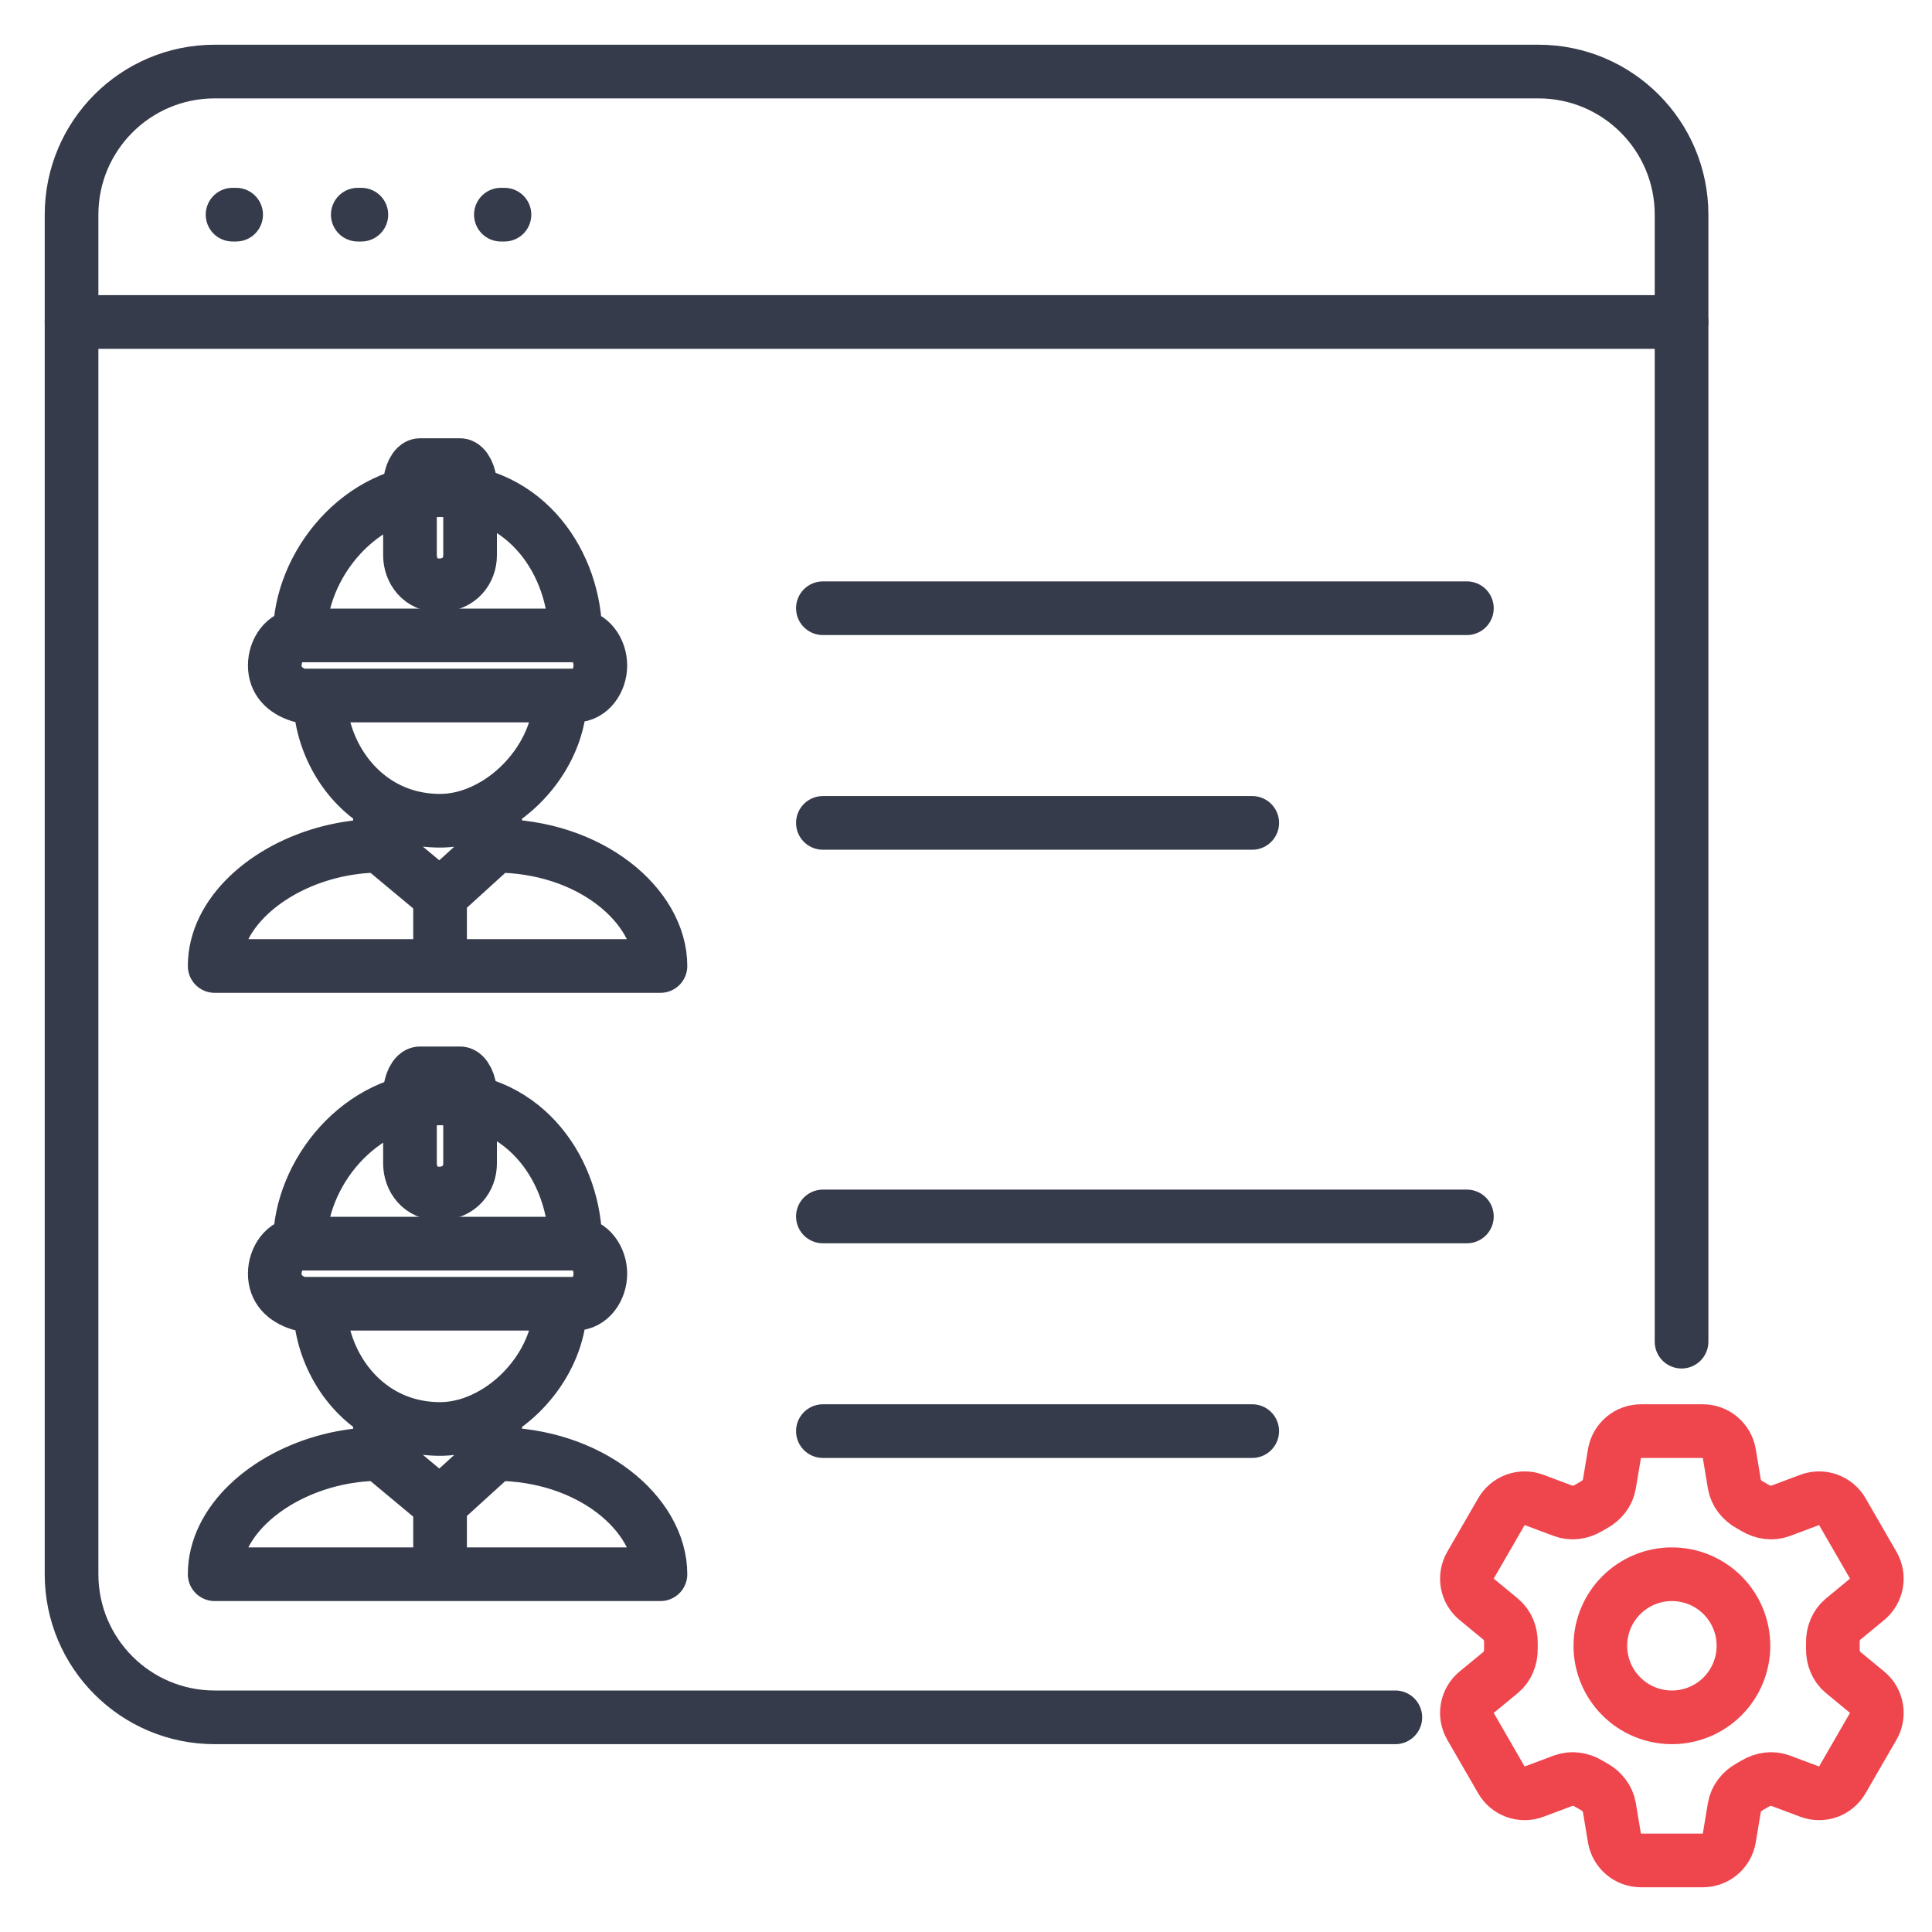
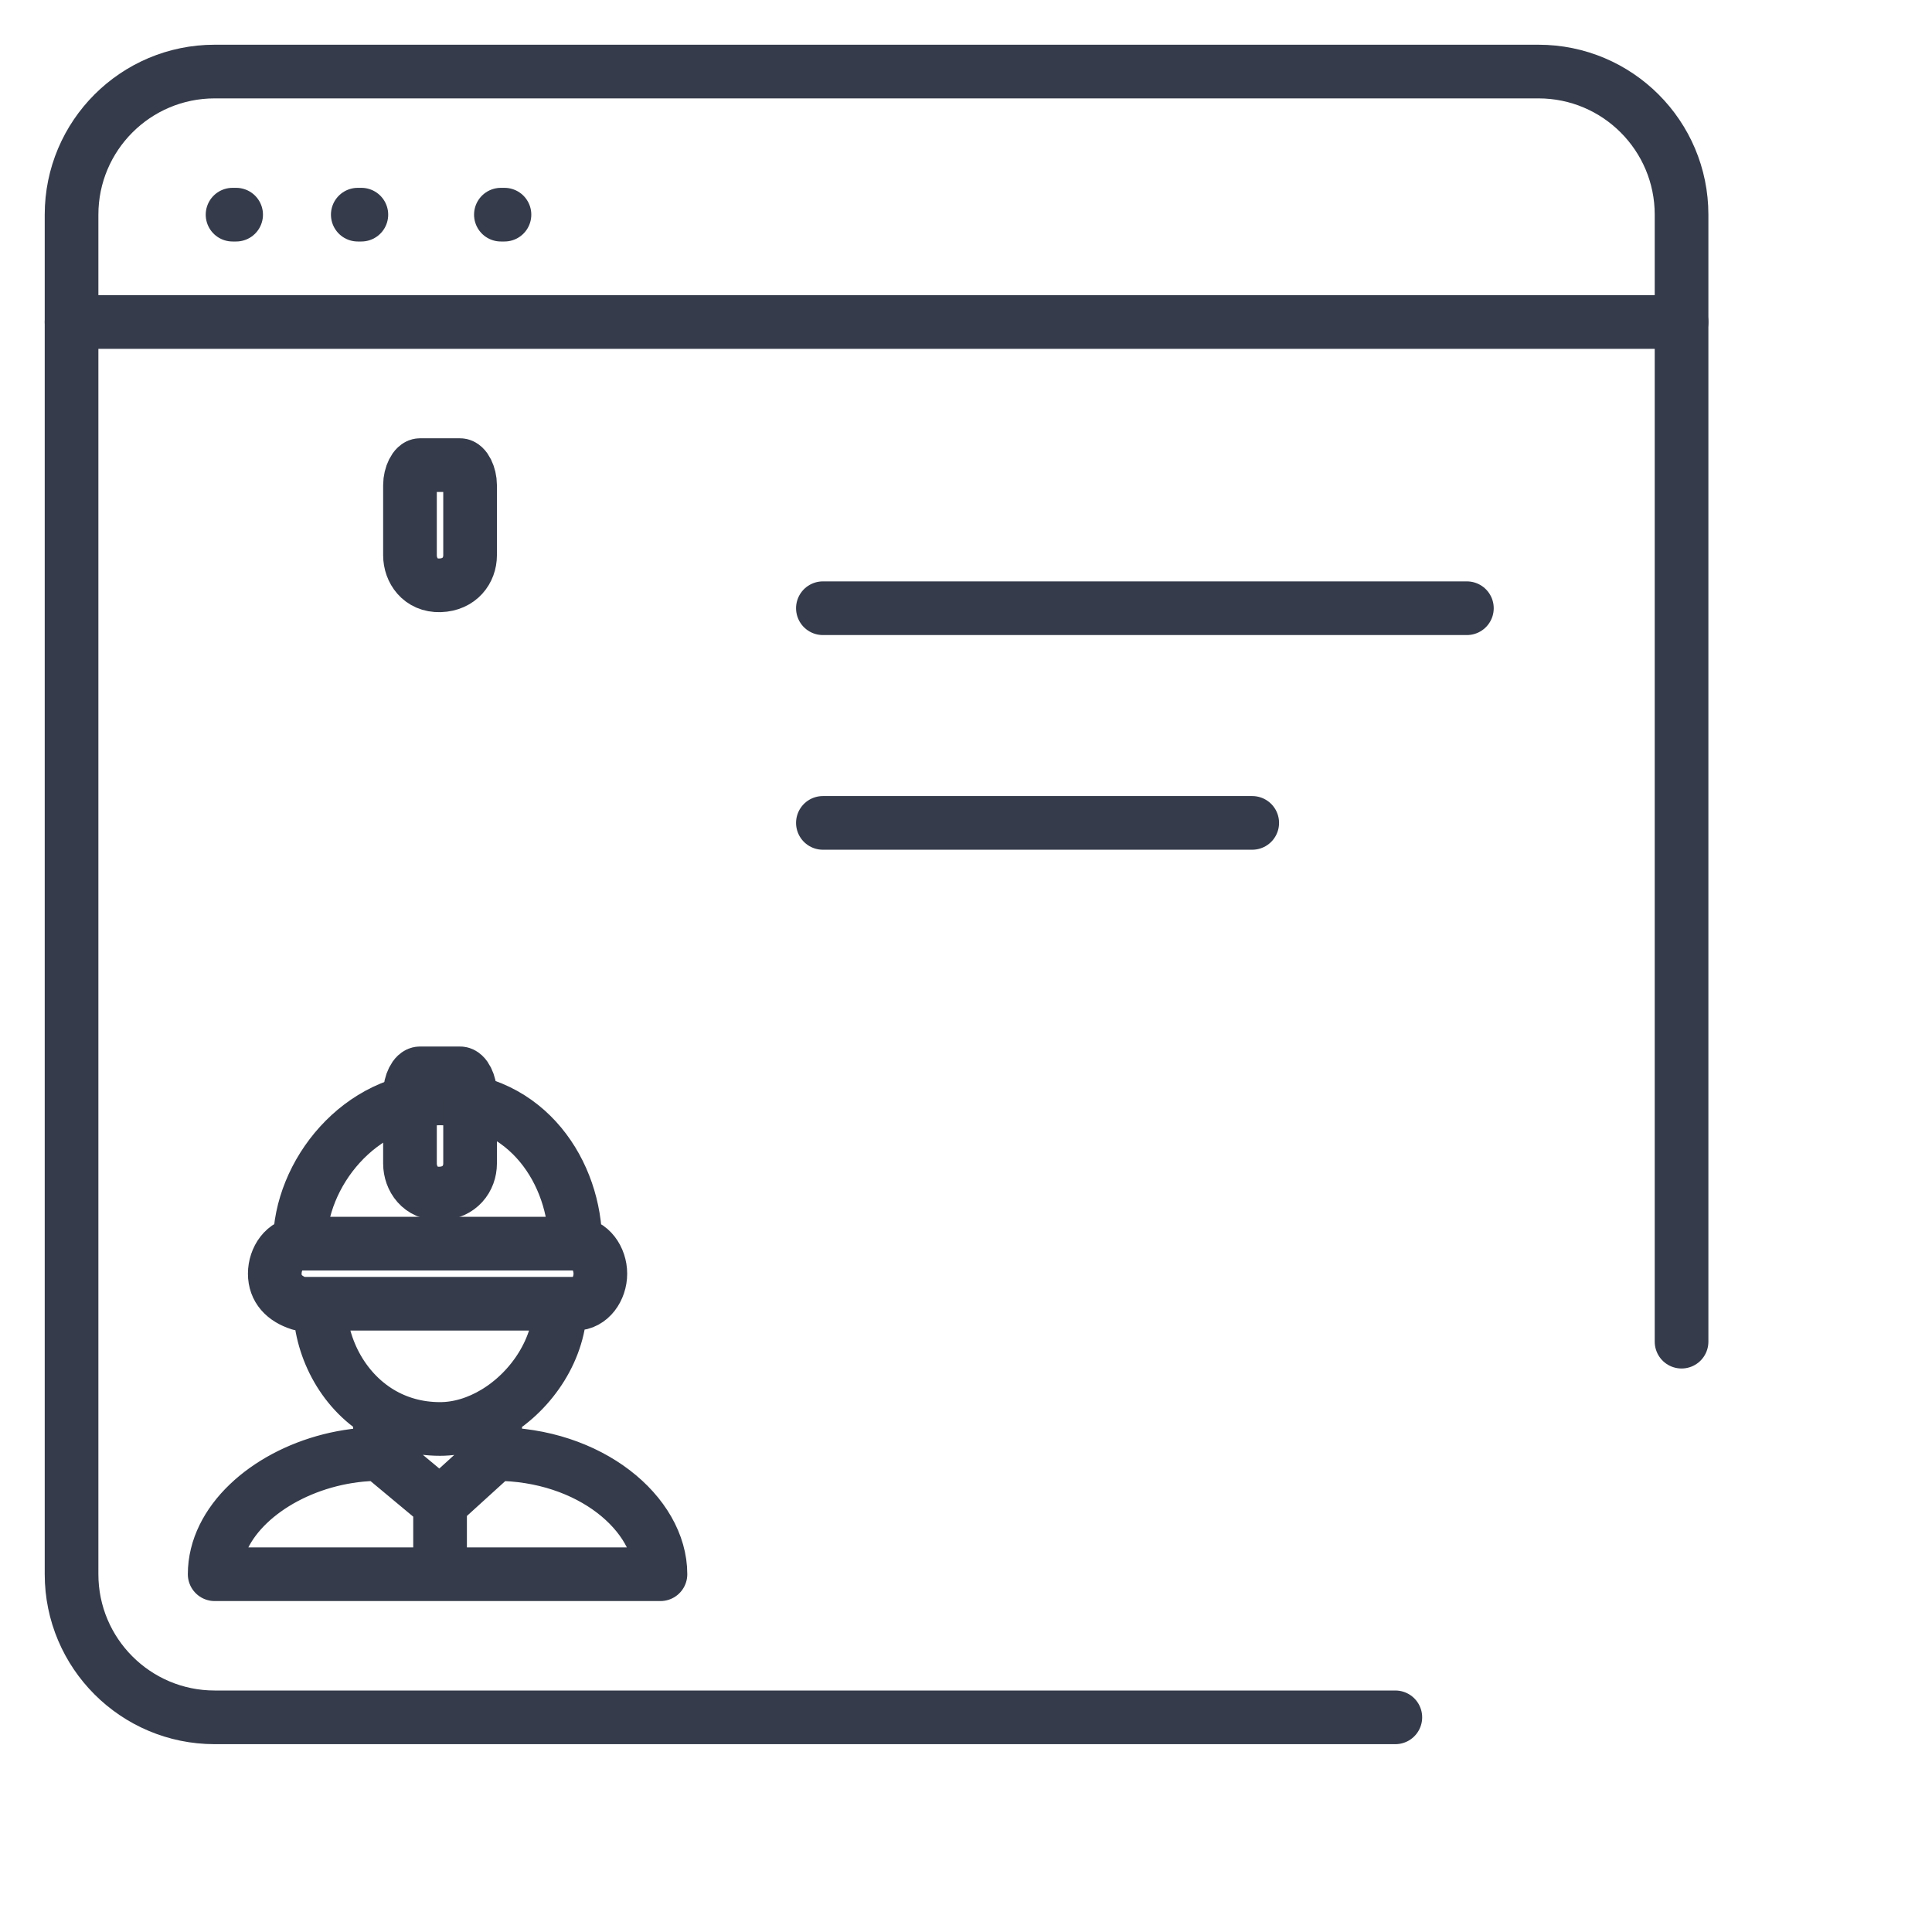
<svg xmlns="http://www.w3.org/2000/svg" width="54" height="54" viewBox="0 0 54 54" fill="none">
  <path d="M6.5 6H6.6" stroke="#353B4A" stroke-width="1.5" stroke-linecap="round" />
  <path d="M10 6H10.1" stroke="#353B4A" stroke-width="1.5" stroke-linecap="round" />
  <path d="M14 6H14.1" stroke="#353B4A" stroke-width="1.5" stroke-linecap="round" />
  <path d="M39 48H20.225H6C3.791 48 2 46.209 2 44V6C2 3.791 3.791 2 6 2H43C45.209 2 47 3.791 47 6V25V37.5" stroke="#353B4A" stroke-width="1.5" stroke-linecap="round" />
  <path d="M2 9H47" stroke="#353B4A" stroke-width="1.5" stroke-linecap="round" />
-   <path d="M45.125 40.627C45.185 40.265 45.498 40 45.865 40H47.594C47.96 40 48.274 40.265 48.334 40.627L48.476 41.481C48.518 41.73 48.684 41.938 48.906 42.061C48.955 42.087 49.004 42.116 49.052 42.145C49.269 42.276 49.532 42.317 49.769 42.228L50.58 41.924C50.747 41.861 50.93 41.86 51.097 41.92C51.264 41.98 51.405 42.097 51.494 42.251L52.358 43.749C52.446 43.903 52.478 44.083 52.446 44.257C52.414 44.432 52.322 44.59 52.184 44.703L51.516 45.254C51.32 45.415 51.224 45.663 51.229 45.915C51.23 45.972 51.23 46.029 51.229 46.085C51.224 46.337 51.32 46.585 51.516 46.746L52.185 47.297C52.468 47.531 52.541 47.934 52.358 48.251L51.493 49.749C51.404 49.902 51.264 50.02 51.097 50.08C50.929 50.14 50.747 50.138 50.58 50.076L49.769 49.772C49.532 49.683 49.269 49.724 49.052 49.855C49.003 49.884 48.954 49.913 48.905 49.94C48.684 50.062 48.518 50.27 48.476 50.519L48.334 51.373C48.274 51.735 47.96 52 47.594 52H45.864C45.498 52 45.185 51.735 45.124 51.373L44.982 50.519C44.941 50.27 44.774 50.062 44.553 49.939C44.504 49.912 44.455 49.884 44.406 49.855C44.19 49.724 43.926 49.683 43.689 49.772L42.878 50.076C42.712 50.138 42.529 50.14 42.361 50.08C42.194 50.02 42.054 49.903 41.965 49.749L41.1 48.251C41.012 48.097 40.98 47.917 41.012 47.743C41.044 47.568 41.136 47.41 41.274 47.297L41.943 46.746C42.138 46.586 42.234 46.337 42.23 46.085C42.229 46.029 42.229 45.972 42.23 45.915C42.234 45.662 42.138 45.415 41.943 45.254L41.274 44.703C41.137 44.59 41.044 44.432 41.012 44.258C40.981 44.083 41.012 43.903 41.1 43.749L41.965 42.251C42.054 42.097 42.194 41.98 42.362 41.92C42.529 41.86 42.712 41.861 42.878 41.924L43.689 42.228C43.926 42.317 44.19 42.276 44.406 42.145C44.454 42.116 44.504 42.088 44.553 42.06C44.774 41.938 44.941 41.73 44.982 41.481L45.125 40.627Z" stroke="#EF464E" stroke-width="1.5" stroke-linecap="round" stroke-linejoin="round" />
-   <path d="M48.73 46C48.73 46.53 48.52 47.039 48.145 47.414C47.77 47.789 47.261 48 46.73 48C46.2 48 45.691 47.789 45.316 47.414C44.941 47.039 44.73 46.53 44.73 46C44.73 45.47 44.941 44.961 45.316 44.586C45.691 44.211 46.2 44 46.73 44C47.261 44 47.77 44.211 48.145 44.586C48.52 44.961 48.73 45.47 48.73 46Z" stroke="#EF464E" stroke-width="1.5" stroke-linecap="round" stroke-linejoin="round" />
-   <path d="M13.84 23.64C16.5 23.64 18.46 25.32 18.46 27H12.3M13.84 23.64L12.3 25.04M13.84 23.64V22.485M12.3 25.04L10.62 23.64M12.3 25.04V27M10.62 23.64C10.142 23.64 9.67 23.702 9.22 23.816C7.431 24.27 6 25.545 6 27H12.3M10.62 23.64V22.485M16.08 17.76H8.38M16.08 17.76C16.5 17.76 16.78 18.18 16.78 18.6C16.78 19.02 16.5 19.44 16.08 19.44H15.66M16.08 17.76C16.08 15.8 14.748 13.7 12.3 13.7C10.06 13.7 8.38 15.8 8.38 17.76M8.38 17.76C7.96 17.76 7.68 18.18 7.68 18.6C7.68 19.02 7.944 19.302 8.38 19.44H8.94M8.94 19.44H15.66M8.94 19.44C8.94 20.606 9.547 21.839 10.62 22.485M15.66 19.44C15.66 20.685 14.874 21.864 13.84 22.485M10.62 22.485C11.093 22.769 11.657 22.94 12.3 22.94C12.831 22.94 13.362 22.772 13.84 22.485" stroke="#353B4A" stroke-width="1.5" stroke-linecap="round" stroke-linejoin="round" />
  <path d="M12.299 16.36C11.749 16.377 11.459 15.94 11.459 15.52V13.56C11.459 13.28 11.599 13 11.739 13H12.859C12.999 13 13.139 13.28 13.139 13.56V15.52C13.139 15.94 12.849 16.343 12.299 16.36Z" stroke="#353B4A" stroke-width="1.5" stroke-linecap="round" stroke-linejoin="round" />
  <path d="M23 17H41" stroke="#353B4A" stroke-width="1.5" stroke-linecap="round" stroke-linejoin="round" />
  <path d="M23 23H35" stroke="#353B4A" stroke-width="1.5" stroke-linecap="round" stroke-linejoin="round" />
  <path d="M13.84 40.64C16.5 40.64 18.46 42.32 18.46 44H12.3M13.84 40.64L12.3 42.04M13.84 40.64V39.485M12.3 42.04L10.62 40.64M12.3 42.04V44M10.62 40.64C10.142 40.64 9.67 40.702 9.22 40.816C7.431 41.27 6 42.545 6 44H12.3M10.62 40.64V39.485M16.08 34.76H8.38M16.08 34.76C16.5 34.76 16.78 35.18 16.78 35.6C16.78 36.02 16.5 36.44 16.08 36.44H15.66M16.08 34.76C16.08 32.8 14.748 30.7 12.3 30.7C10.06 30.7 8.38 32.8 8.38 34.76M8.38 34.76C7.96 34.76 7.68 35.18 7.68 35.6C7.68 36.02 7.944 36.302 8.38 36.44H8.94M8.94 36.44H15.66M8.94 36.44C8.94 37.606 9.547 38.839 10.62 39.485M15.66 36.44C15.66 37.685 14.874 38.864 13.84 39.485M10.62 39.485C11.093 39.769 11.657 39.94 12.3 39.94C12.831 39.94 13.362 39.772 13.84 39.485" stroke="#353B4A" stroke-width="1.5" stroke-linecap="round" stroke-linejoin="round" />
  <path d="M12.299 33.36C11.749 33.377 11.459 32.94 11.459 32.52V30.56C11.459 30.28 11.599 30 11.739 30H12.859C12.999 30 13.139 30.28 13.139 30.56V32.52C13.139 32.94 12.849 33.343 12.299 33.36Z" stroke="#353B4A" stroke-width="1.5" stroke-linecap="round" stroke-linejoin="round" />
-   <path d="M23 34H41" stroke="#353B4A" stroke-width="1.5" stroke-linecap="round" stroke-linejoin="round" />
-   <path d="M23 40H35" stroke="#353B4A" stroke-width="1.5" stroke-linecap="round" stroke-linejoin="round" />
</svg>